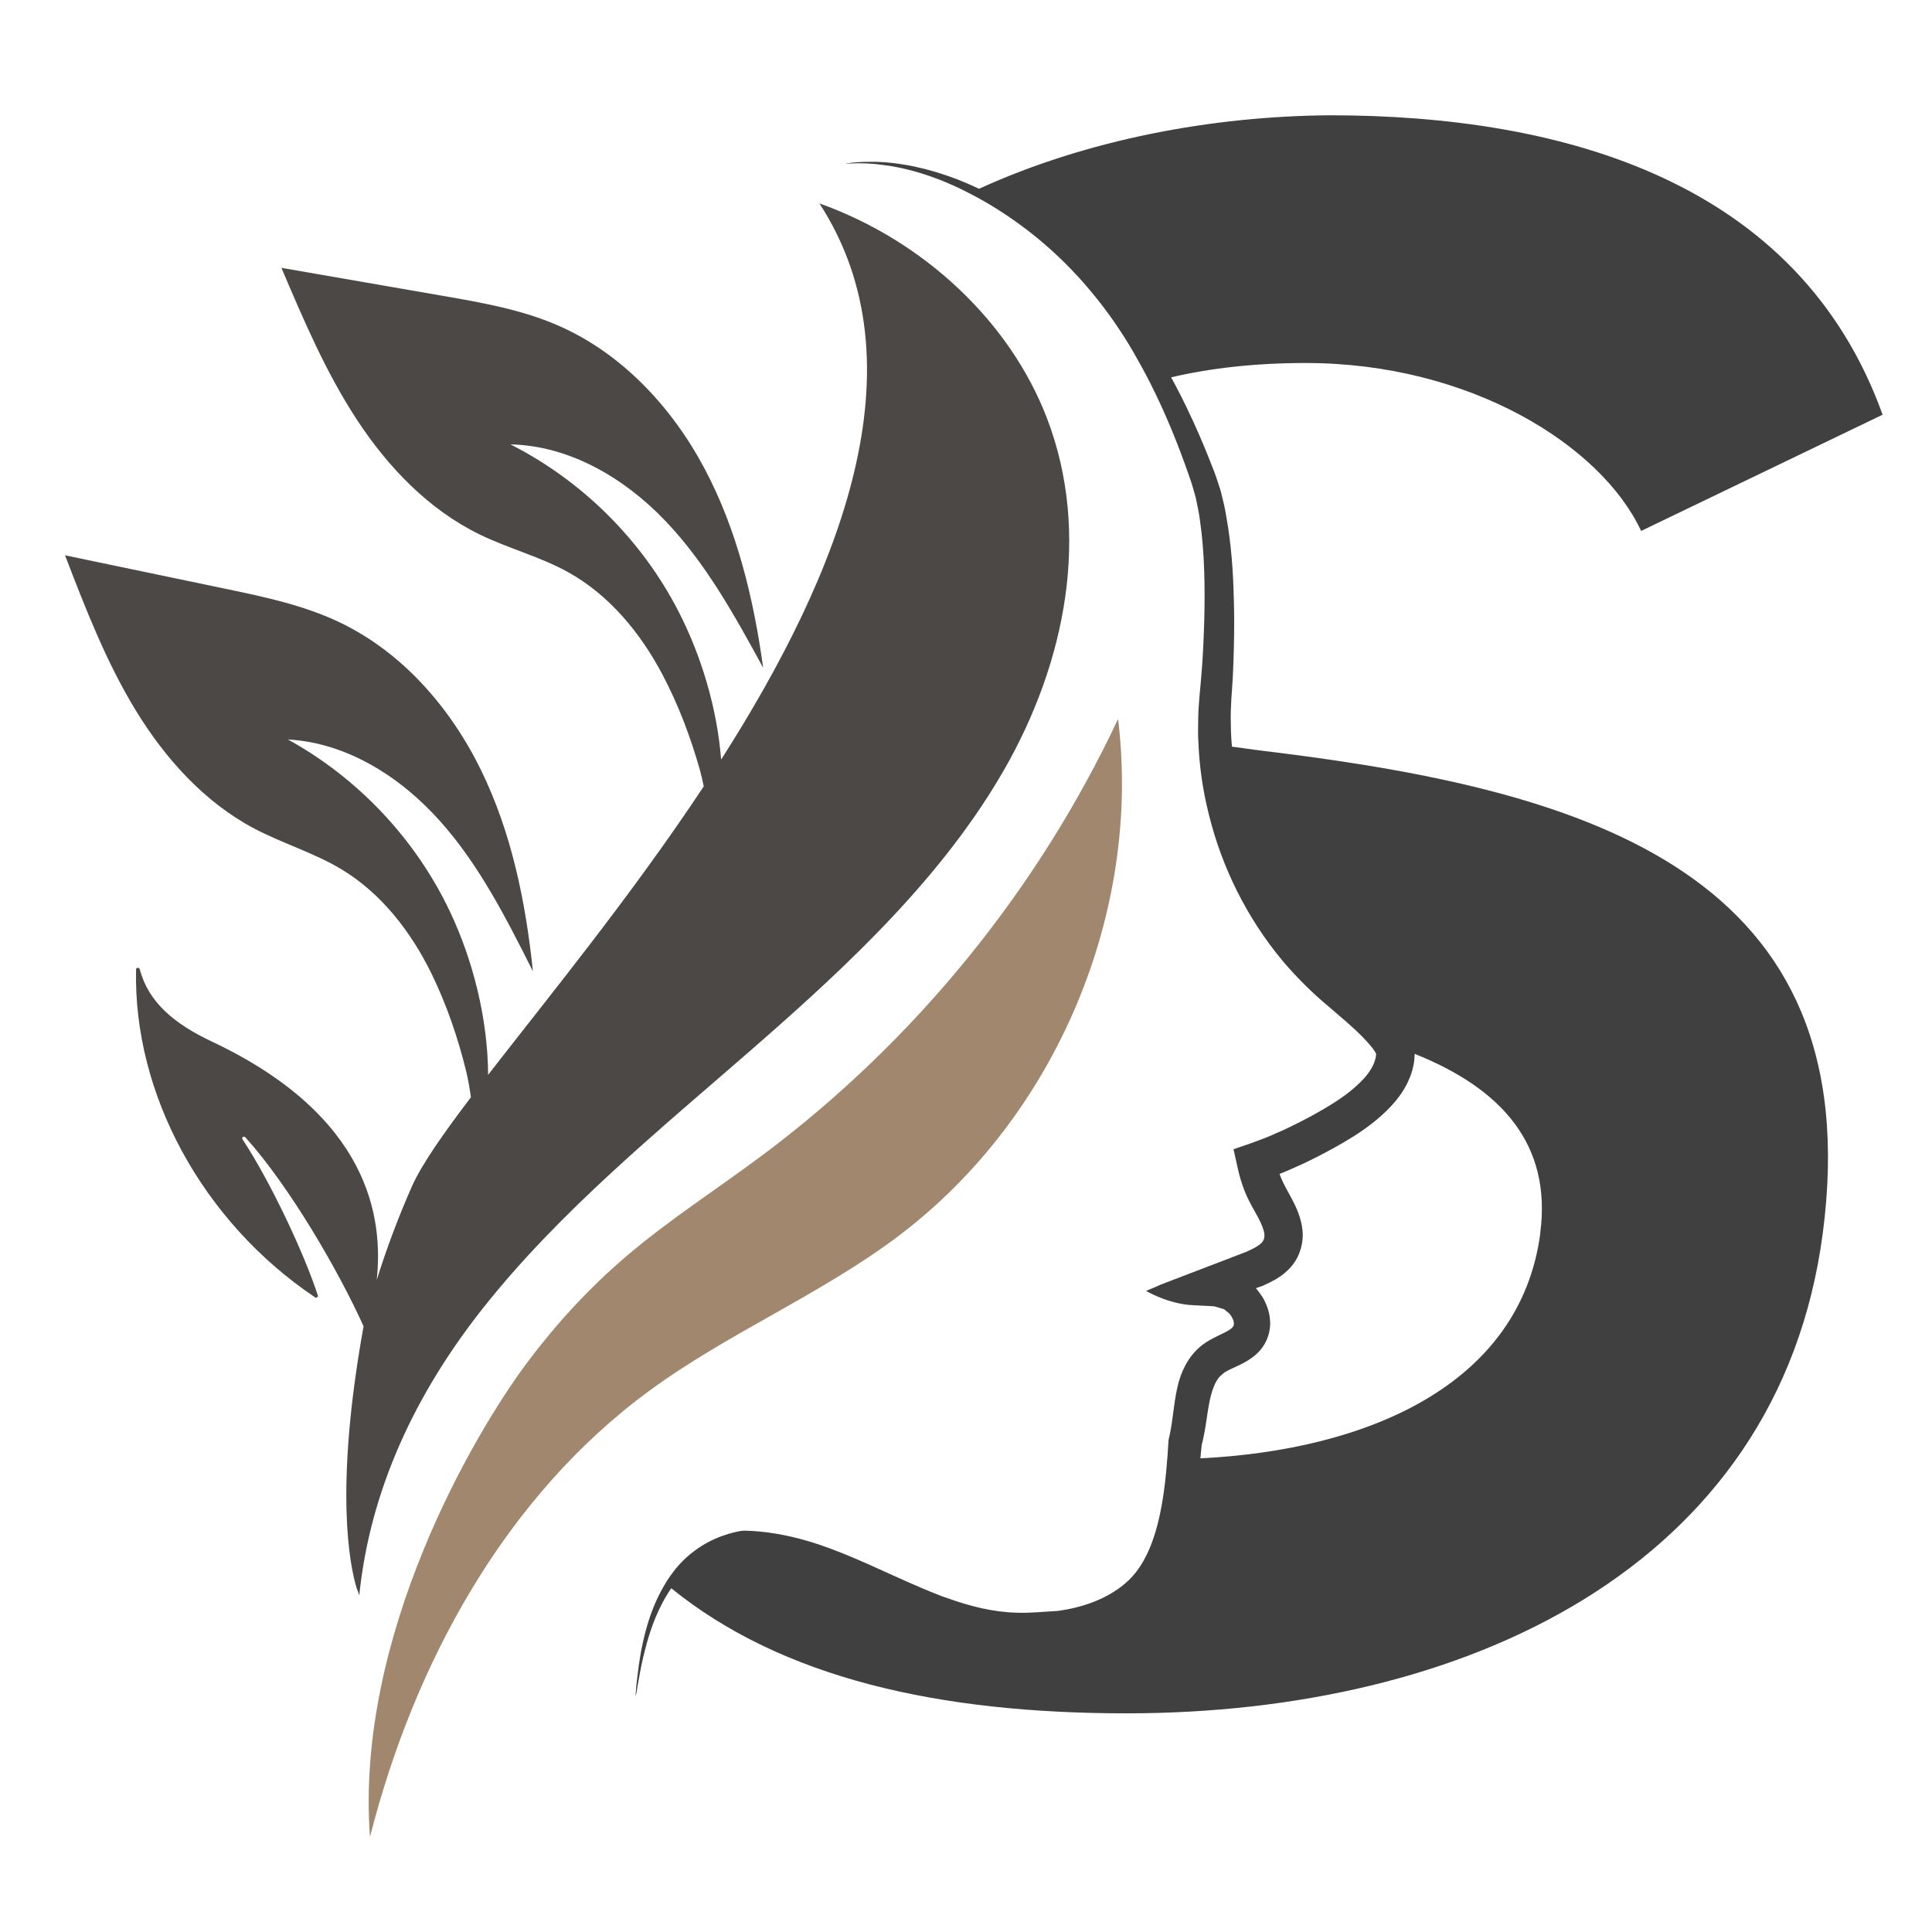
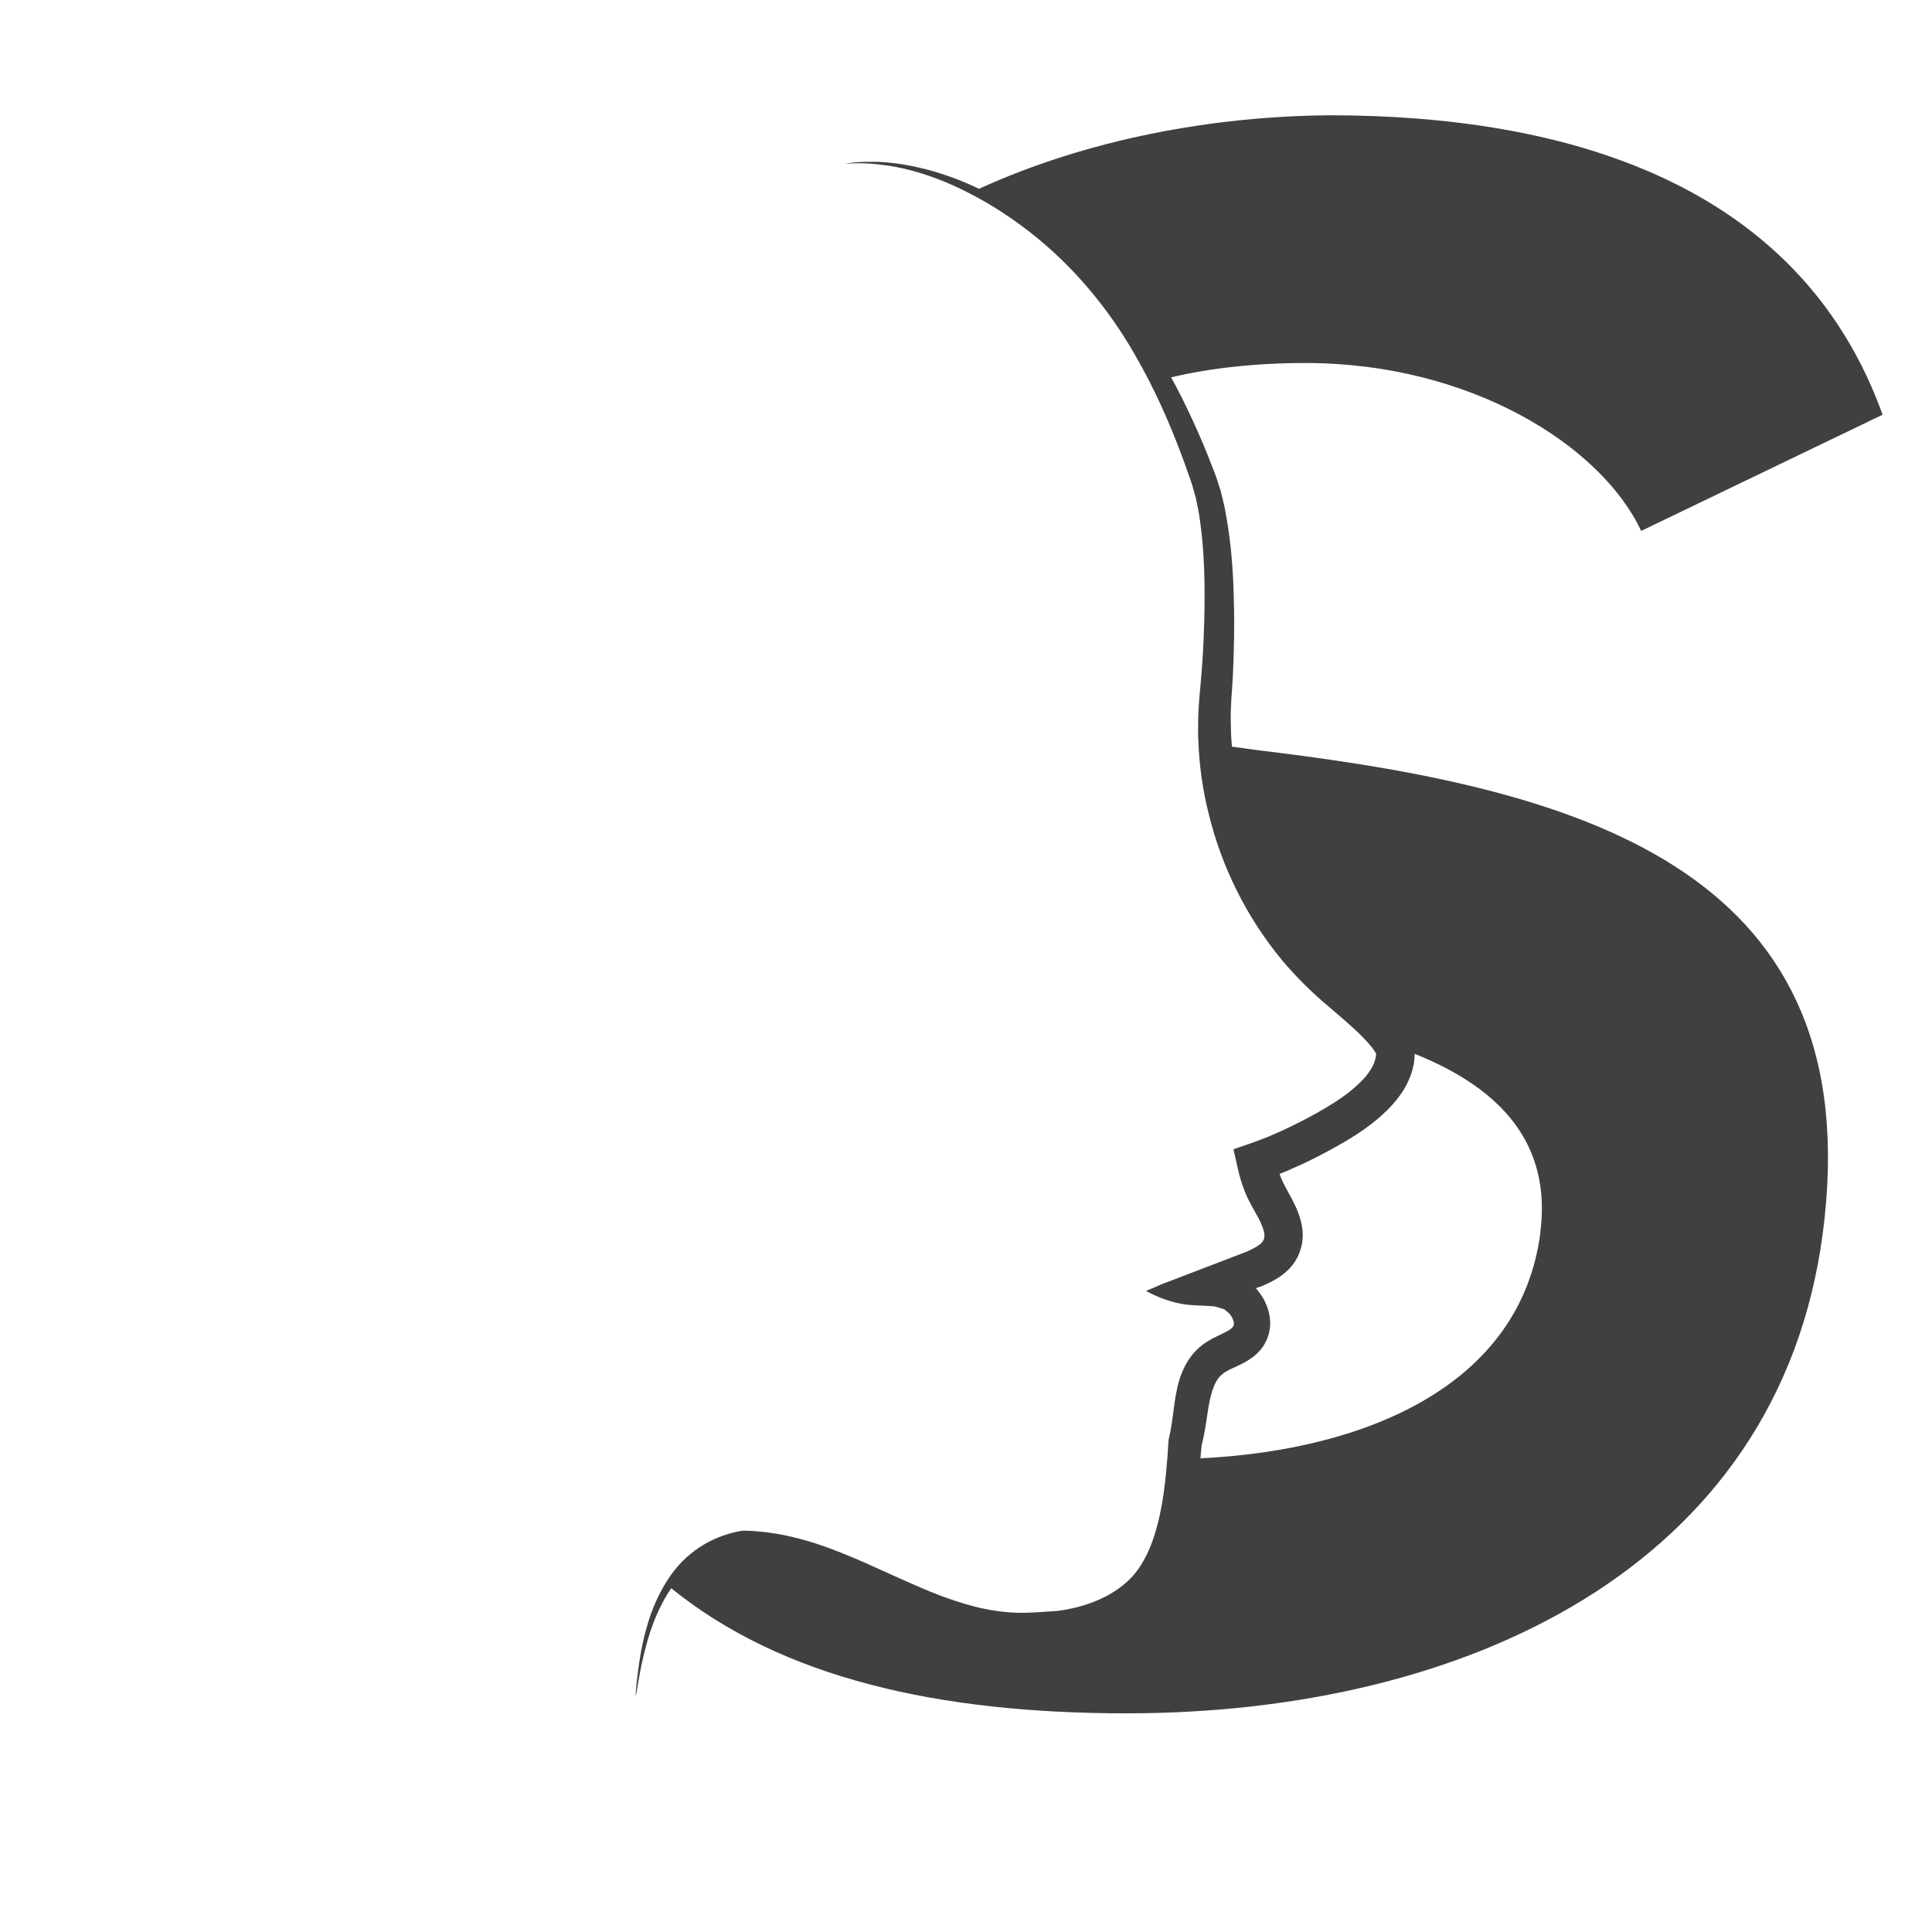
<svg xmlns="http://www.w3.org/2000/svg" id="Layer_1" data-name="Layer 1" version="1.1" viewBox="0 0 512 512">
  <defs>
    <style>
      .cls-1 {
        fill: #a0876e;
      }

      .cls-1, .cls-2, .cls-3 {
        stroke-width: 0px;
      }

      .cls-2 {
        fill: #404041;
      }

      .cls-3 {
        fill: #4c4845;
      }
    </style>
  </defs>
  <path class="cls-2" d="M338.73,199.48c-4.14-.5-8.23-1.03-12.25-1.61-.13-1.32-.21-2.64-.26-3.96-.05-2.37-.13-4.75.03-7.02.03-1.11.08-2.24.21-3.61l.24-3.72c.24-4.96.37-9.82.37-14.62,0-1.9-.03-3.78-.08-5.65-.16-7.63-.69-15.1-2.01-22.41-.34-2.27-.93-4.54-1.48-6.76-.71-2.27-1.42-4.49-2.24-6.44-1.56-4.04-3.22-8-4.96-11.8-.18-.42-.37-.84-.58-1.24-1.69-3.67-3.48-7.23-5.36-10.64,10.4-2.45,22.28-3.8,35.66-3.8,43.37,0,78.21,21.67,88.9,44.5l63.99-30.8c-22.17-61.66-84.34-79.35-146.55-79.35-31.04.24-64.17,6.36-92.91,19.48-1.98-.95-3.91-1.77-5.78-2.51-1.51-.58-2.96-1.08-4.38-1.53-1.42-.45-2.8-.87-4.12-1.19-.82-.21-1.58-.39-2.35-.55-.92-.21-1.82-.4-2.67-.53-4.06-.72-7.5-.9-10.16-.84-2.22.02-3.91.18-5.04.34-1.13.13-1.13.18,0,.11,1.14-.05,2.83-.11,5.04,0,1.22.05,2.61.19,4.14.4,1.05.13,2.16.29,3.35.53.82.16,1.69.34,2.56.55,2.67.64,5.57,1.51,8.71,2.72,2.59,1,5.31,2.22,8.16,3.7,5.68,2.9,11.75,6.78,17.87,11.75l.03.03c4.93,4.04,9.85,8.84,14.49,14.44,3.96,4.75,7.71,10.08,11.14,16,1.5,2.59,2.96,5.25,4.36,8.02,2.08,4.09,4.04,8.39,5.88,12.88,1.53,3.75,3.01,7.63,4.38,11.61.76,2.03,1.29,3.96,1.82,5.89.42,2.03.87,4.04,1.14,6.18,1.21,8.45,1.35,17.53,1.11,26.82-.03.71-.05,1.45-.08,2.19-.13,3.93-.34,7.95-.68,11.96l-.31,3.56c-.13,1.08-.21,2.4-.32,3.75-.24,2.64-.21,5.23-.24,7.86,0,.77.03,1.56.08,2.32.24,6.44,1.16,12.99,2.8,19.43,3.4,13.78,9.93,27.21,19.59,38.8,3.67,4.33,7.97,8.58,12.25,12.12,3.03,2.61,6.18,5.23,8.76,7.84.95.98,1.84,1.95,2.61,2.9.32.42.63.87.82,1.19l.26.45q0,.08.03.08c-.03.21-.08,1.03-.29,1.58-.4,1.48-1.37,3.11-2.72,4.67-.16.16-.29.29-.42.45-.98,1.06-2.11,2.08-3.33,3.09-2.69,2.17-5.89,4.14-9.19,5.99-2.82,1.56-5.73,3.03-8.6,4.38-.55.24-1.08.5-1.64.71-.9.42-1.82.82-2.72,1.19l-1.8.69-2.35.87-4.75,1.64,1.45,6.44c.29,1.08.61,2.16.98,3.22.34.97.5,1.34.77,2.03,1.08,2.53,2.4,4.65,3.33,6.39.95,1.79,1.56,3.38,1.66,4.41.03.53,0,.87-.1,1.22-.11.37-.35.74-.58,1.03-.58.66-1.95,1.48-3.8,2.3-.03.02-.05.05-.08.05-3.4,1.3-6.81,2.61-10.16,3.9-.42.16-.84.32-1.27.48-3.77,1.45-7.52,2.9-11.27,4.32l-.69.29s-.05.02-.05.02c-.02,0-.05.03-.1.06l-.76.34-2.51,1.03s5.83,3.51,12.49,3.8l4.99.26.61.05.29.08.61.16,1.19.37c.48.08.69.26.87.45l.66.53c.56.45.42.4.58.58.18.24.37.5.5.76.61,1.11.55,1.88.4,2.2-.08.21-.29.5-.76.86-.5.38-1.24.8-2.19,1.24-.95.48-2.09.98-3.33,1.69-1.24.66-2.61,1.71-3.72,2.85-2.24,2.33-3.56,5.15-4.36,7.71-.77,2.58-1.11,4.99-1.42,7.23-.32,2.27-.56,4.39-.92,6.28-.08.5-.19.94-.29,1.39-.08.42-.26.98-.26,1.48l-.06.93-.21,3.19c-.03.18-.03.34-.05.53-.63,8.23-1.72,16.23-4.44,23.07-1.42,3.48-3.22,6.52-5.67,8.9-2.48,2.4-5.52,4.25-8.79,5.59-3.3,1.35-6.81,2.22-10.35,2.66-3.62.19-7.34.59-10.69.45-6.31-.16-12.49-1.76-18.29-3.85-.53-.16-1.05-.37-1.58-.55-1.77-.68-3.53-1.39-5.25-2.13-5.3-2.25-10.43-4.67-15.47-6.9-.03,0-.05-.02-.08-.02-3.85-1.69-7.68-3.25-11.48-4.54-1.05-.37-2.11-.69-3.17-1-5.75-1.69-11.32-2.64-16.84-2.75-.9.03-1.58.21-2.21.34-.66.13-1.32.35-1.95.5-1.29.4-2.53.84-3.69,1.37-2.35,1.06-4.49,2.4-6.33,3.91-2.91,2.35-5.04,5.12-6.71,7.86-.03.03-.03.06-.05.09-.47.79-.92,1.58-1.32,2.35-1.85,3.56-3.01,6.99-3.85,10.11-1.22,4.61-1.79,8.55-2.14,11.61-.03.18-.05.39-.08.58-.11.84-.19,1.61-.26,2.3,0,.13-.03.29-.03.42-.29,3.06-.18,3.06.32,0,0-.13.02-.24.05-.37.13-.71.26-1.5.42-2.35.02-.19.08-.4.1-.58.55-3,1.37-6.84,2.8-11.27.81-2.48,1.87-5.15,3.32-7.87.29-.56.61-1.13.95-1.69.42-.69.84-1.37,1.32-2.05,29.38,23.83,70.9,33.15,120.66,33.15,89.03,0,172.82-38.23,184.51-127.29,12.51-95.31-62.26-116.98-144.25-127.28ZM408.21,326.76c-5.31,40.44-46.22,57.57-90.09,59.71l.27-2.85.08-.72c0-.05,0-.02.03-.13.16-.61.32-1.22.42-1.8.5-2.37.82-4.64,1.13-6.75.63-4.25,1.58-7.95,3.48-9.69.5-.45.92-.84,1.66-1.21.74-.42,1.69-.82,2.8-1.35,1.08-.52,2.37-1.13,3.72-2.11,1.37-.98,2.8-2.38,3.72-4.25.16-.32.32-.66.45-1.01.61-1.58.84-3.32.68-4.88-.16-1.93-.74-3.64-1.53-5.17-.61-1.24-2.06-3.01-2.06-3.01-.03-.03-.05-.06-.08-.06-.03-.03-.1-.05-.13-.08l.92-.32.87-.29c.66-.31,1.37-.63,2.11-1,1.64-.82,3.4-1.9,5.12-3.67,1.24-1.34,2.22-2.93,2.77-4.68.61-1.76.79-3.66.63-5.38-.37-3.43-1.64-6.02-2.74-8.18-1.19-2.25-2.24-3.99-2.91-5.63l-.45-1.16h.03l.53-.21c1.4-.58,2.82-1.16,4.2-1.82.21-.08.4-.16.61-.26,3.17-1.45,6.23-3.04,9.29-4.72,3.33-1.87,6.65-3.85,9.79-6.31,1.85-1.42,3.62-3.01,5.3-4.83,1.85-2.03,3.64-4.46,4.8-7.42.21-.5.4-1.05.56-1.61.05-.11.08-.21.1-.32.24-.98.48-1.93.53-2.96.03-.4.08-.84.08-1.35,23.07,9.21,36.35,24.05,33.28,47.46Z" />
-   <path class="cls-3" d="M200,277.43c25.24-22.01,49.96-45.27,66.15-73.52,16.19-28.26,23.08-62.47,11.28-93.15-9.81-25.52-32.55-46.96-60.28-56.86,27.76,42.74,5.48,98.01-26.04,147.4-1.1-13.84-5.35-27.76-11.39-39.45-9.73-18.84-25.52-34.5-44.44-44.08,15.65.32,30.21,8.92,41.02,20.24,10.81,11.31,18.45,25.22,25.95,38.96-2.53-18.27-6.89-36.53-15.55-52.82-8.66-16.29-21.95-30.57-38.87-37.92-9.67-4.2-20.17-6.04-30.56-7.84-14.23-2.47-28.46-4.94-42.69-7.41,5.87,13.82,11.79,27.73,20.03,40.29,8.24,12.56,19.02,23.81,32.53,30.38,7.66,3.73,16.05,5.88,23.49,10.02,10.83,6.03,19.05,16.01,24.86,26.96,4.25,8.02,7.54,16.72,10,25.45.4,1.43.72,2.87,1.01,4.32-19.36,29.23-41.32,56.03-57.14,76.44-.1-14.98-4.03-30.42-10.14-43.31-9.09-19.16-24.34-35.34-42.92-45.56,15.63.85,29.89,9.94,40.31,21.62,10.43,11.68,17.58,25.83,24.62,39.82-1.91-18.35-5.65-36.74-13.75-53.31-8.1-16.57-20.9-31.3-37.57-39.22-9.52-4.53-19.95-6.72-30.27-8.87-14.14-2.95-28.27-5.9-42.41-8.85,5.4,14.01,10.84,28.11,18.65,40.94,7.81,12.83,18.21,24.44,31.48,31.46,7.53,3.98,15.84,6.42,23.13,10.81,10.62,6.4,18.5,16.64,23.93,27.79,3.98,8.16,6.97,16.96,9.13,25.77.55,2.27.92,4.56,1.25,6.85-7.49,9.87-13.11,17.93-15.63,23.62-3.58,8.09-6.7,16.39-9.33,24.82,1.76-16.44-1.85-43.47-43.74-63.22-9.8-4.62-16.76-10.32-19.06-19.15-.14-.52-.97-.49-.98.04-.76,33.02,17.58,66.85,47.41,86.9.38.25.89-.06.76-.47-3.5-10.87-12.42-29.94-19.97-41.41-.32-.48.4-.93.79-.49,11.82,13.14,24.82,35.66,31.32,50.1-.02.09-.05.2-.08.29-7.71,43-3.59,63.03-1.79,69.01.35.89.61,1.6.71,2,2.86-28.06,14.94-53.6,32.79-76.15,20.44-25.82,46.74-47.2,71.98-69.21Z" />
-   <path class="cls-1" d="M238.6,327.17c41.2-31.32,63.98-85.27,57.7-136.64-21.34,45.46-54.01,85.54-94.24,115.6-12.13,9.06-24.94,17.24-36.44,27.1-9.62,8.25-18.24,17.63-25.84,27.77-13.87,18.51-45.72,72.33-41.73,125.81,11.7-46,35.81-90.23,74.09-118.29,21.06-15.43,45.67-25.54,66.46-41.34Z" />
</svg>